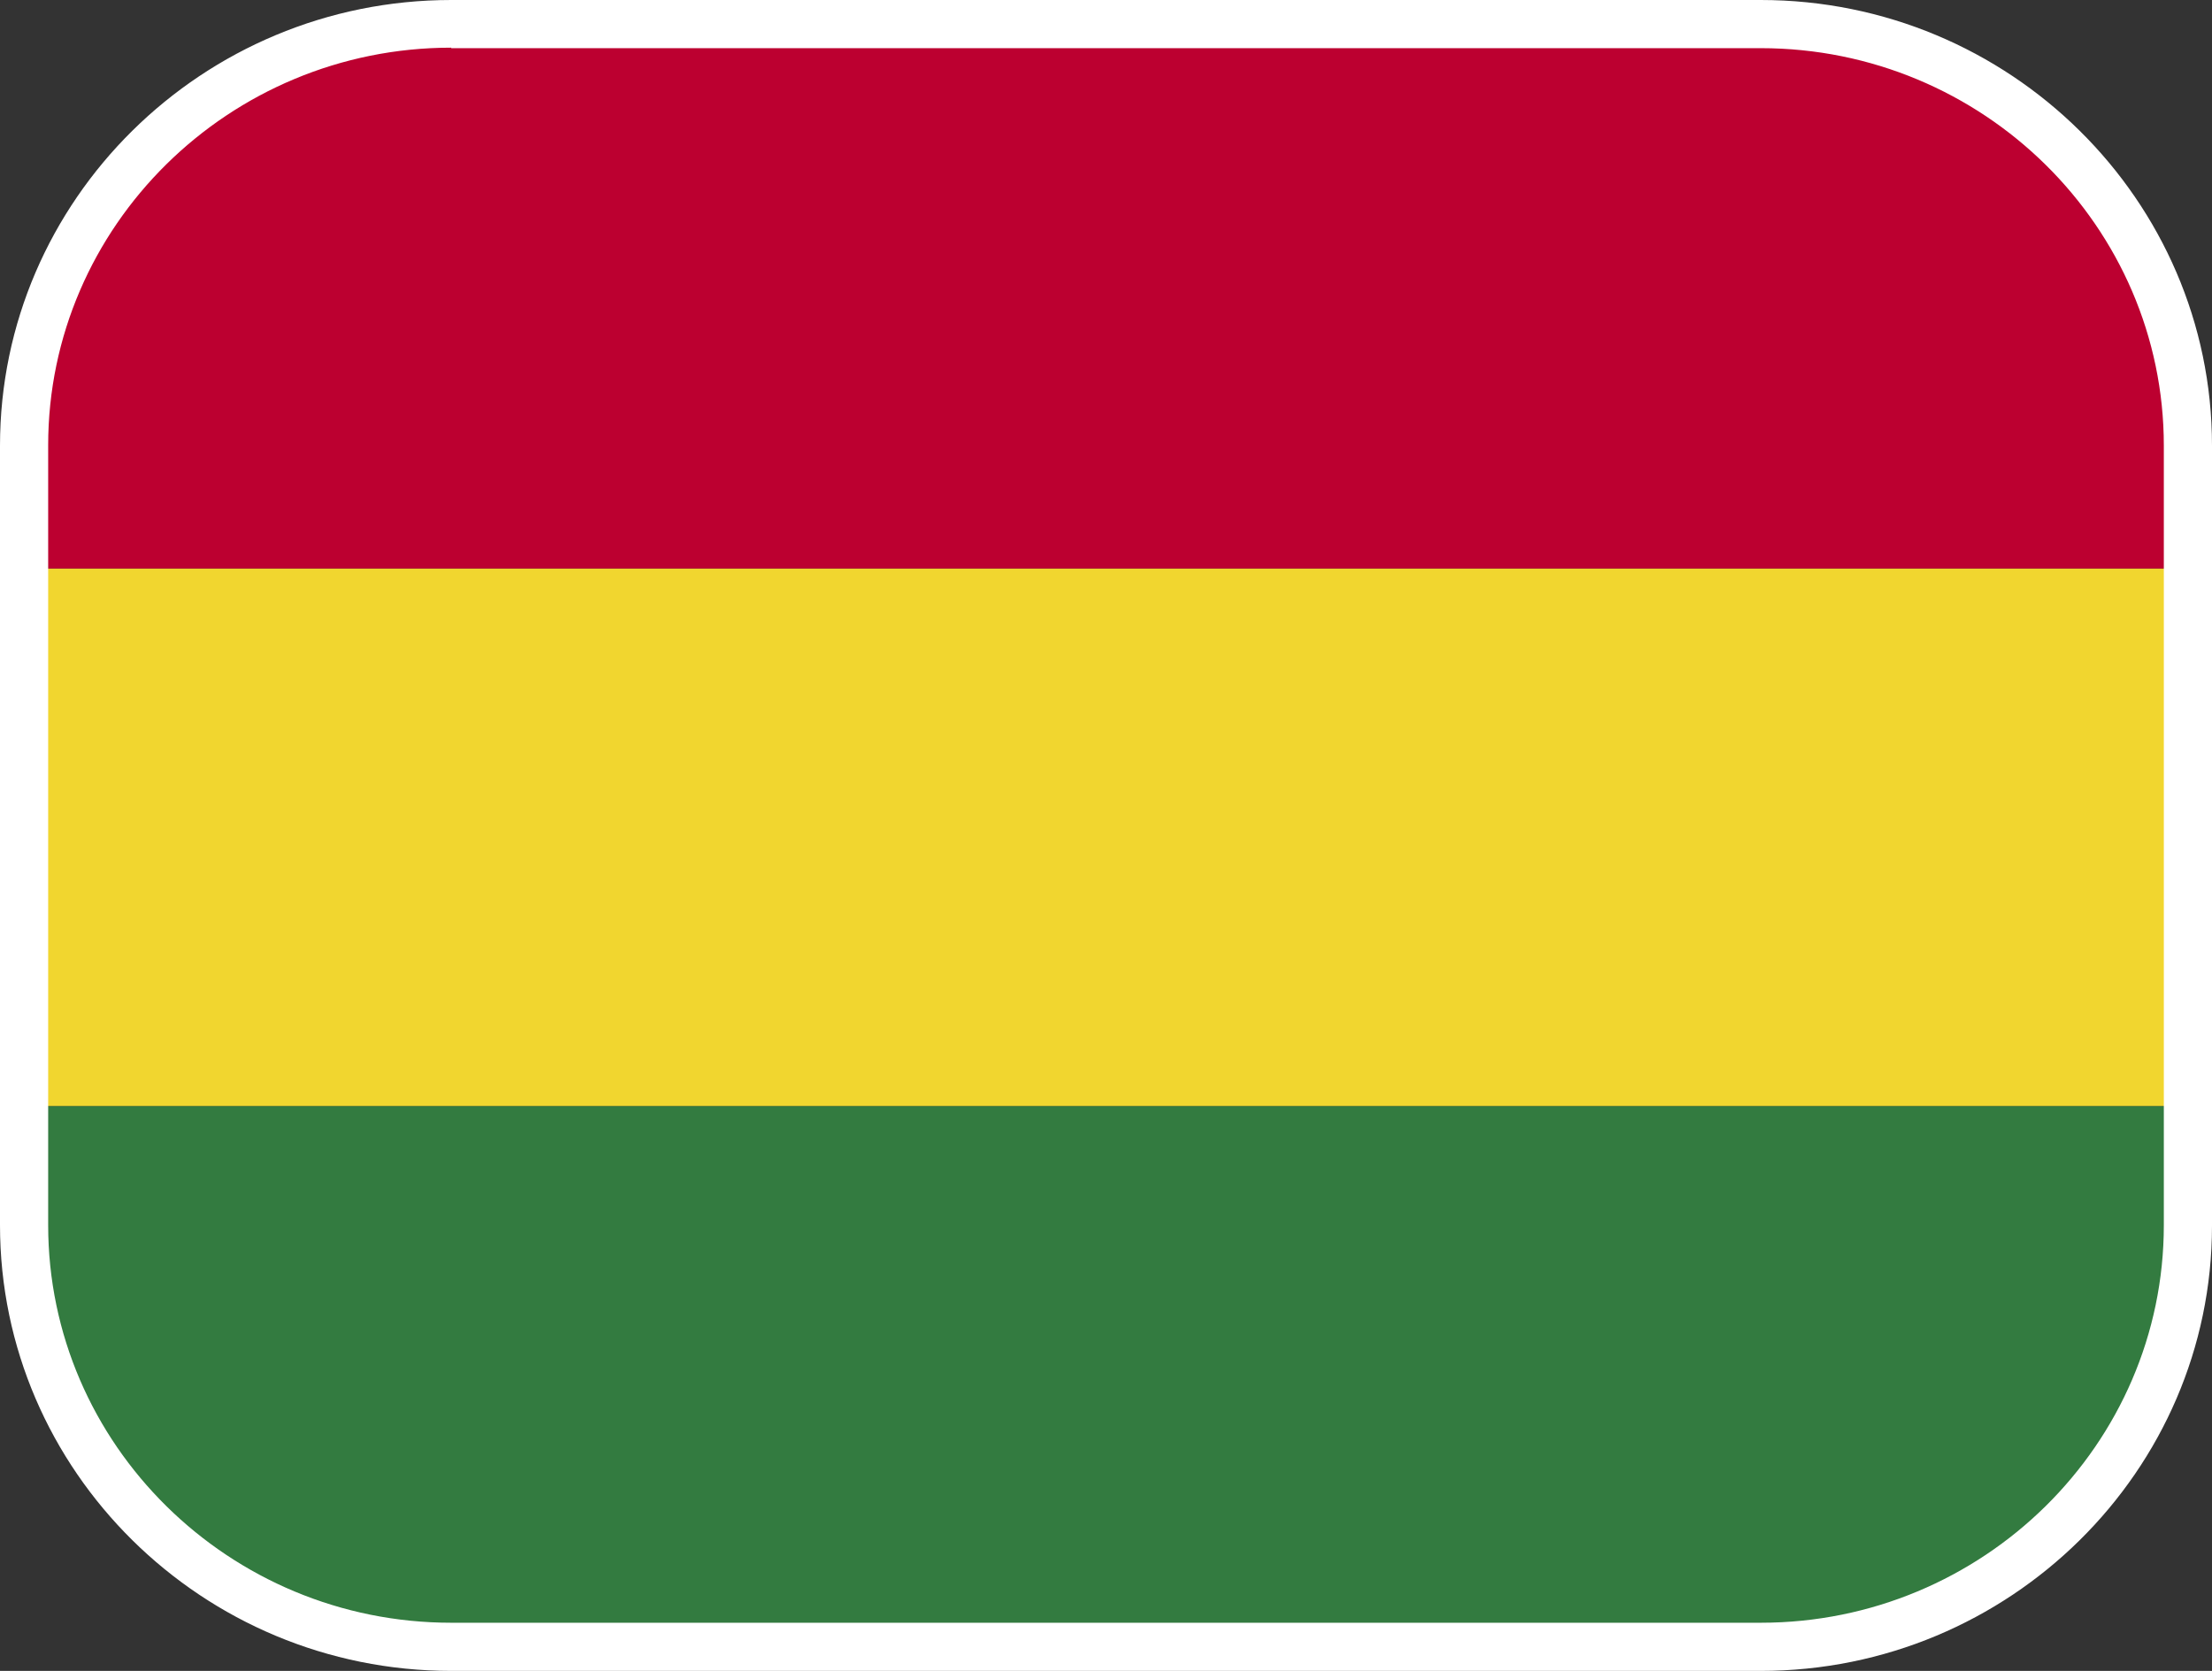
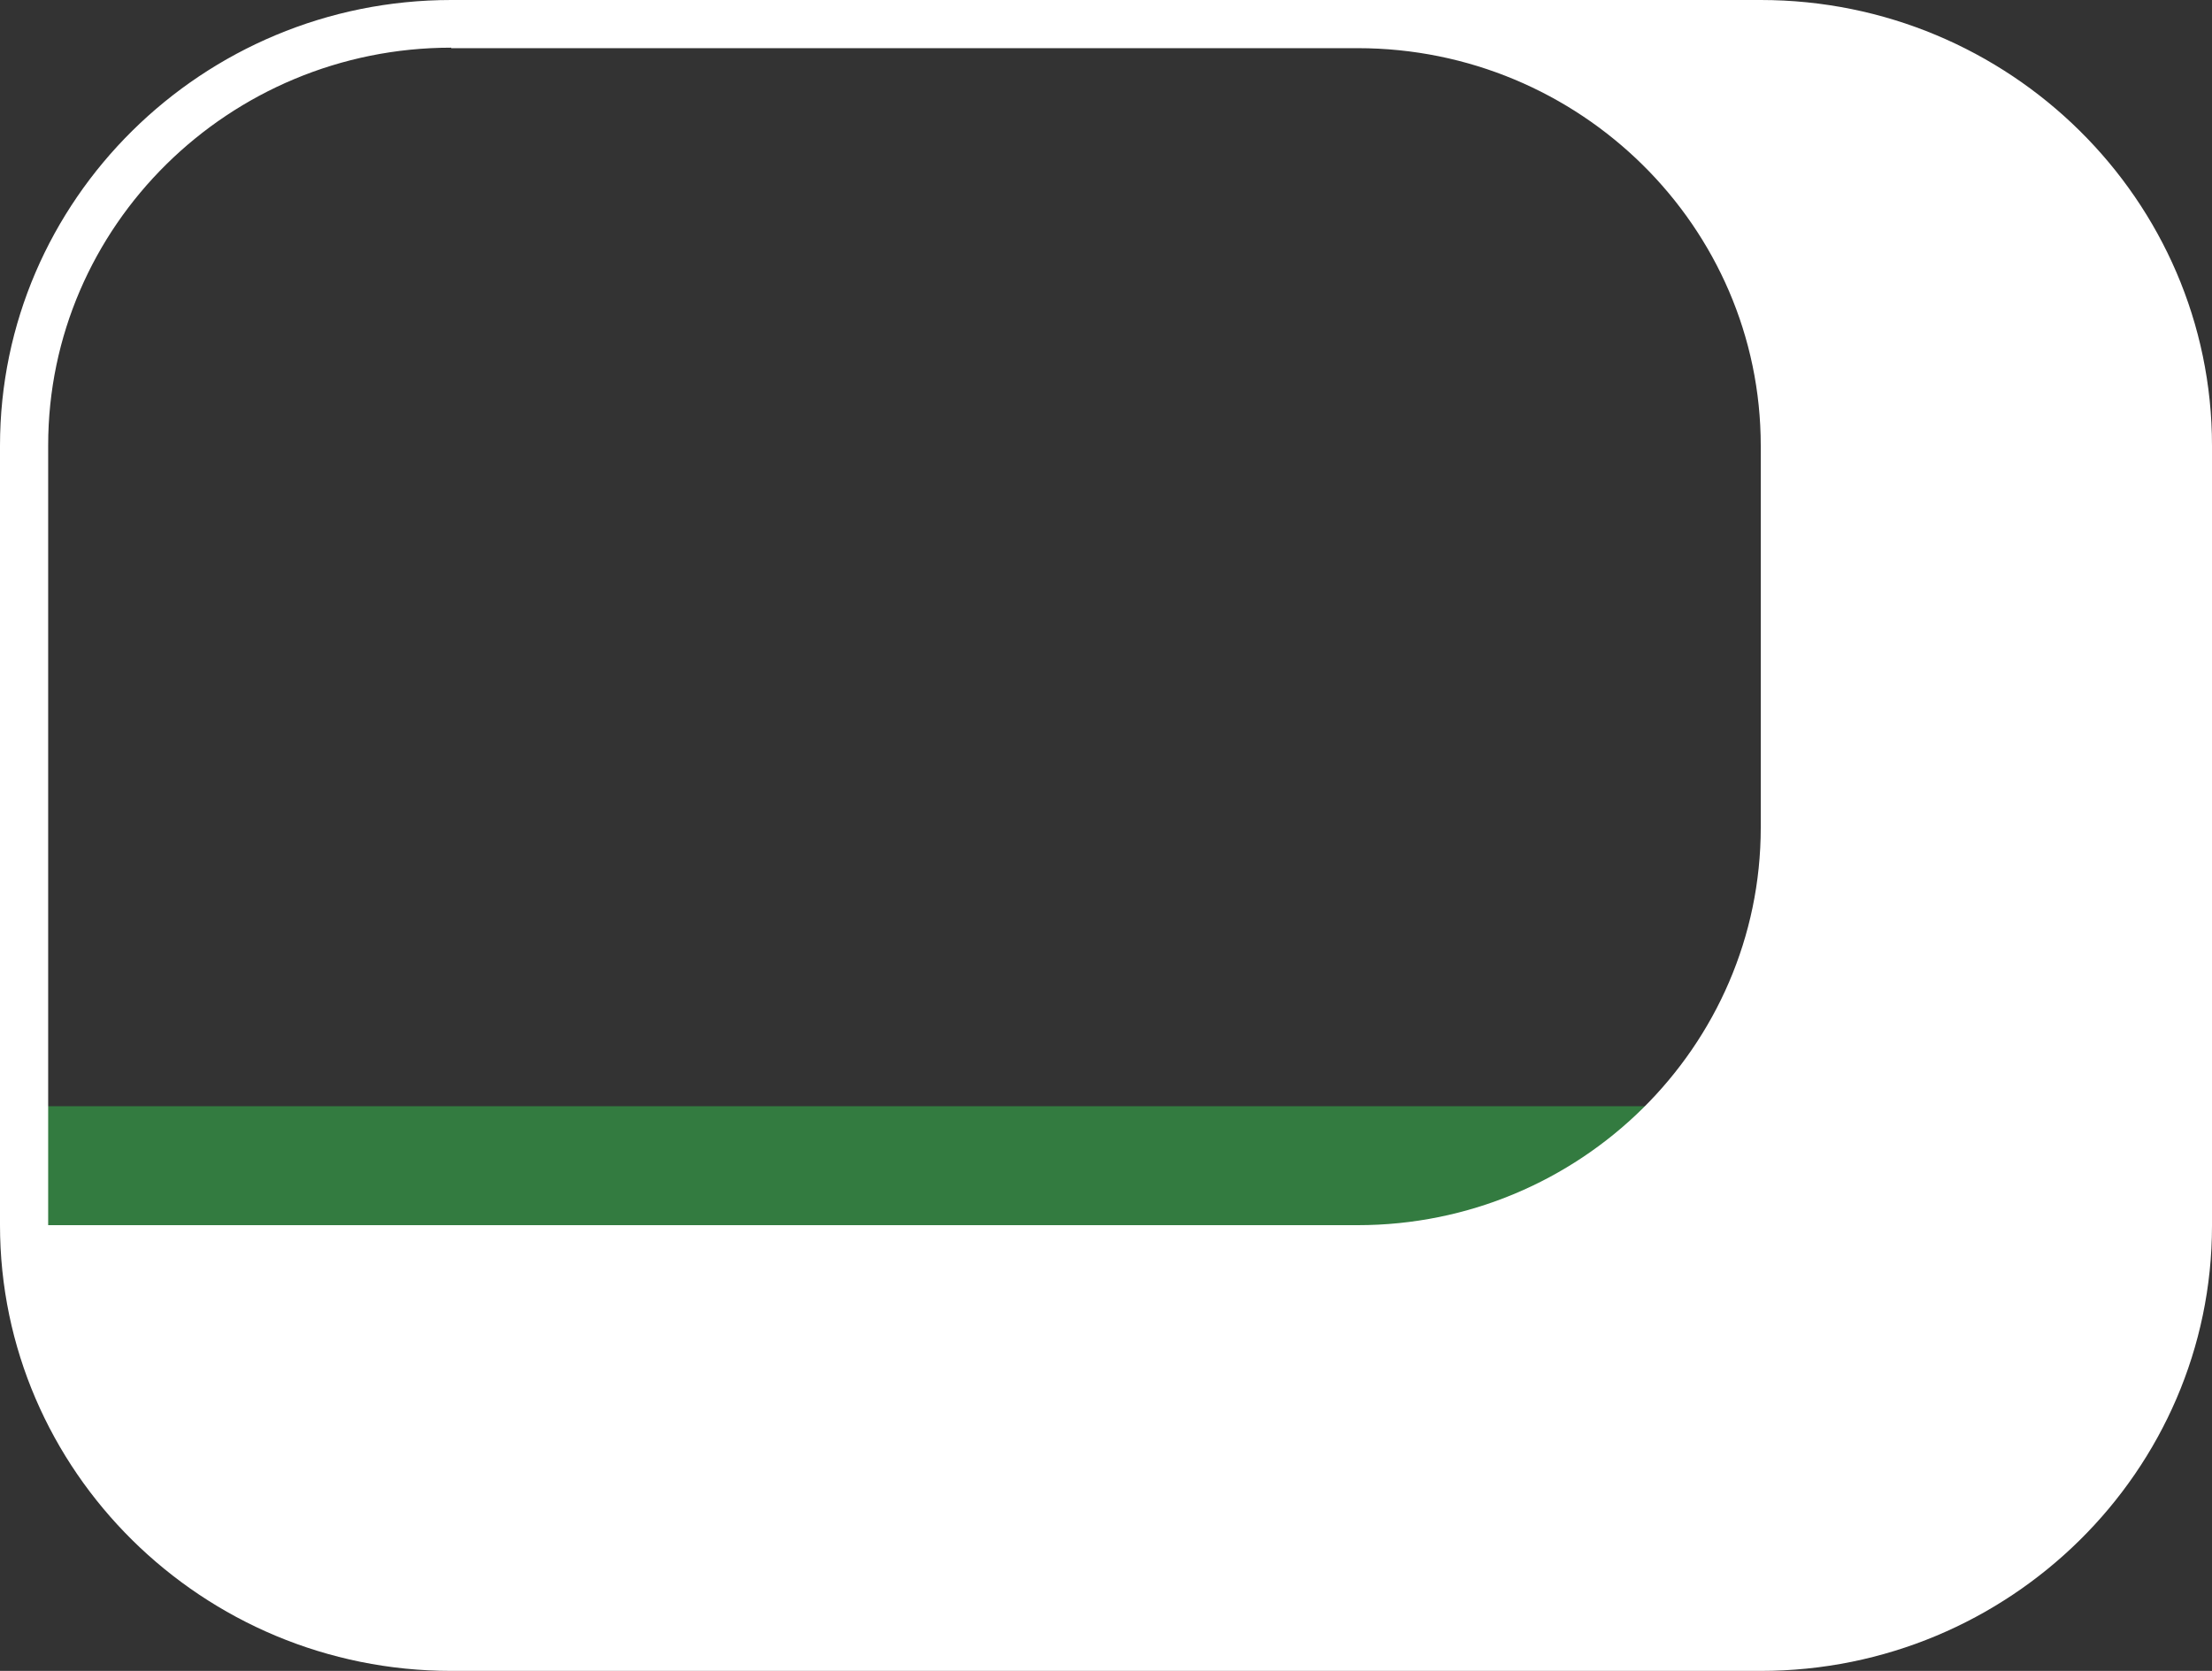
<svg xmlns="http://www.w3.org/2000/svg" xmlns:xlink="http://www.w3.org/1999/xlink" version="1.1" id="Capa_1" x="0px" y="0px" viewBox="0 0 45 34" style="enable-background:new 0 0 45 34;" xml:space="preserve">
  <rect x="0" y="0" width="45" height="34" fill="#333333" stroke="none" />
  <style type="text/css">
	.st0{clip-path:url(#SVGID_00000028299986164380047980000007214809719328107704_);}
	.st1{clip-path:url(#SVGID_00000158002334149000243240000005647545222364997028_);fill:#BC0030;}
	.st2{clip-path:url(#SVGID_00000158002334149000243240000005647545222364997028_);fill:#F1D62F;}
	.st3{clip-path:url(#SVGID_00000158002334149000243240000005647545222364997028_);fill:#337B40;}
	.st4{fill:#FFFFFF;}
</style>
  <g>
    <defs>
      <path id="SVGID_1_" d="M35.82,33.51H9.18c-4.79,0-8.69-3.85-8.69-8.58V9.07c0-4.73,3.9-8.58,8.69-8.58h26.64    c4.79,0,8.69,3.85,8.69,8.58v15.87C44.51,29.67,40.61,33.51,35.82,33.51z" />
    </defs>
    <clipPath id="SVGID_00000170971812239045409870000003311171948101108381_">
      <use xlink:href="#SVGID_1_" style="overflow:visible;" />
    </clipPath>
    <g style="clip-path:url(#SVGID_00000170971812239045409870000003311171948101108381_);">
      <g>
        <defs>
          <rect id="SVGID_00000004531476521888327560000007865764006359065989_" x="-5.71" y="0.6" width="57" height="32.8" />
        </defs>
        <clipPath id="SVGID_00000004538404961471848960000006519257693530834101_">
          <use xlink:href="#SVGID_00000004531476521888327560000007865764006359065989_" style="overflow:visible;" />
        </clipPath>
-         <rect x="-5.71" y="0.6" style="clip-path:url(#SVGID_00000004538404961471848960000006519257693530834101_);fill:#BC0030;" width="57" height="10.97" />
-         <rect x="-5.71" y="11.57" style="clip-path:url(#SVGID_00000004538404961471848960000006519257693530834101_);fill:#F1D62F;" width="57" height="10.94" />
        <rect x="-5.71" y="22.51" style="clip-path:url(#SVGID_00000004538404961471848960000006519257693530834101_);fill:#337B40;" width="57" height="10.89" />
      </g>
    </g>
  </g>
  <g>
    <g>
-       <path class="st4" d="M35.82,34H9.18C4.12,34,0,29.93,0,24.93V9.07C0,4.07,4.12,0,9.18,0h26.64C40.88,0,45,4.07,45,9.07v15.87    C45,29.93,40.88,34,35.82,34z M9.18,0.97c-4.52,0-8.2,3.63-8.2,8.09v15.87c0,4.46,3.68,8.09,8.2,8.09h26.64    c4.52,0,8.2-3.63,8.2-8.09V9.07c0-4.46-3.68-8.09-8.2-8.09H9.18z" />
+       <path class="st4" d="M35.82,34H9.18C4.12,34,0,29.93,0,24.93V9.07C0,4.07,4.12,0,9.18,0h26.64C40.88,0,45,4.07,45,9.07v15.87    C45,29.93,40.88,34,35.82,34z M9.18,0.97c-4.52,0-8.2,3.63-8.2,8.09v15.87h26.64    c4.52,0,8.2-3.63,8.2-8.09V9.07c0-4.46-3.68-8.09-8.2-8.09H9.18z" />
    </g>
  </g>
</svg>